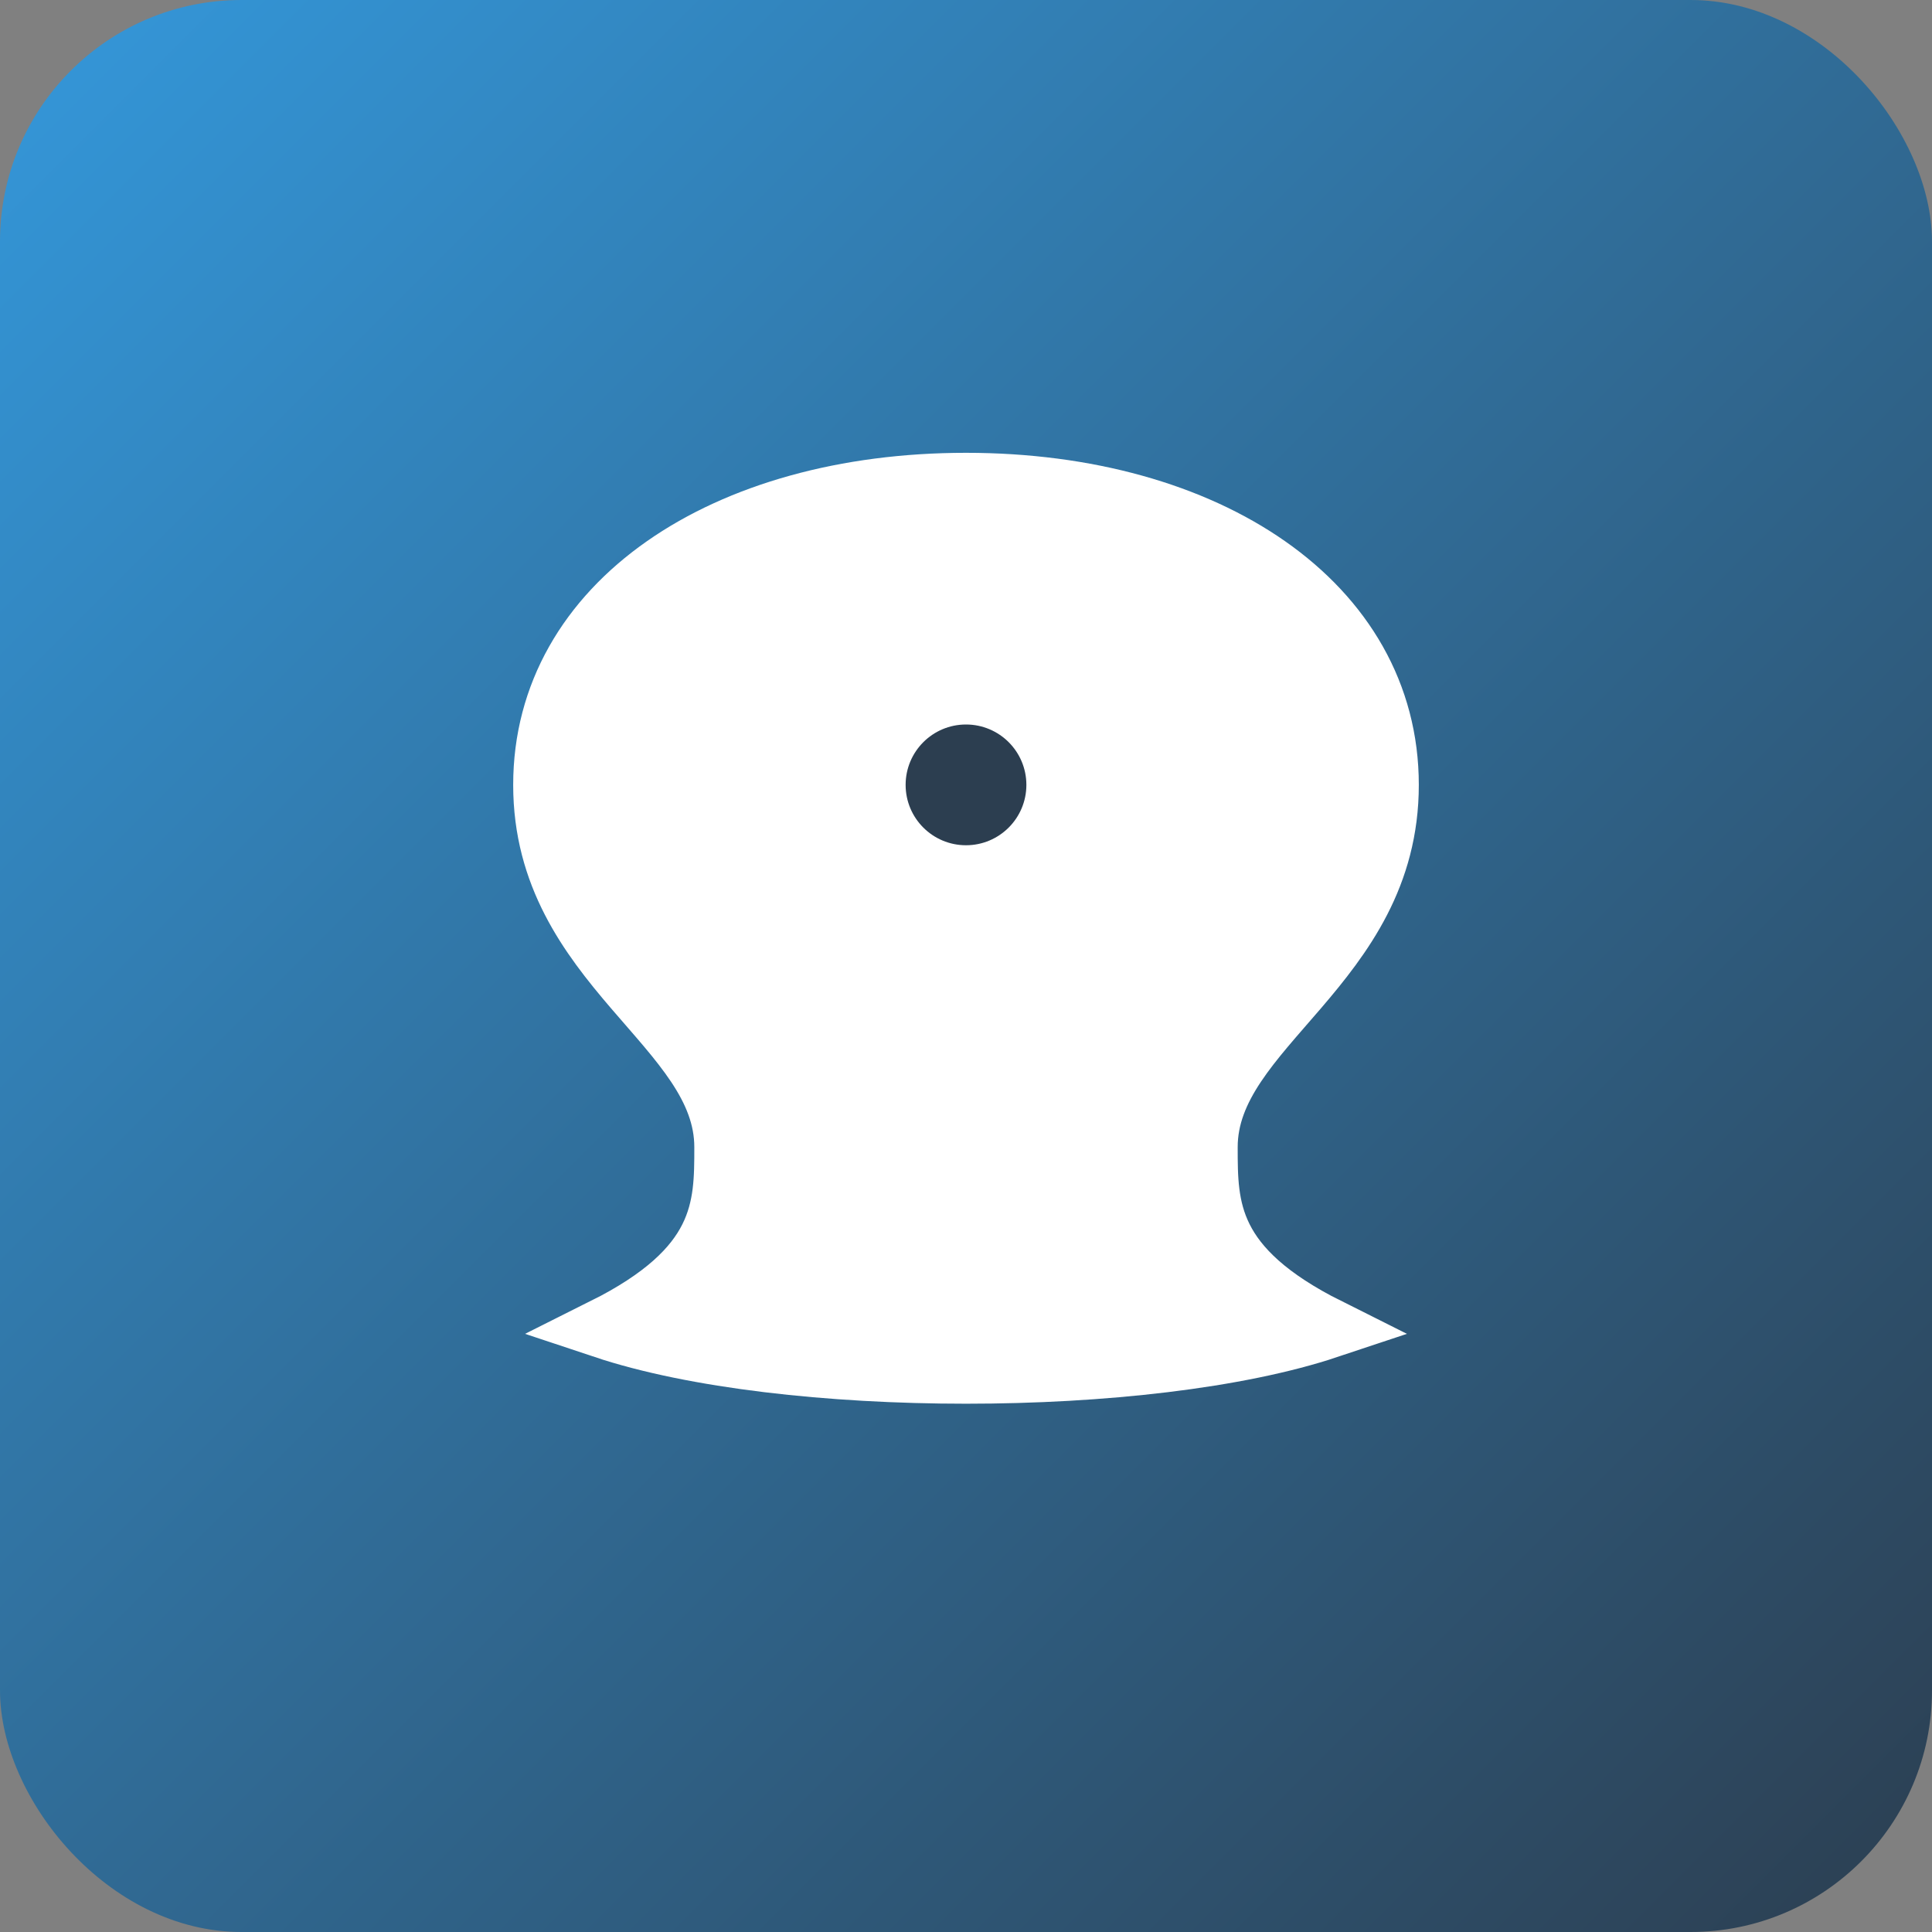
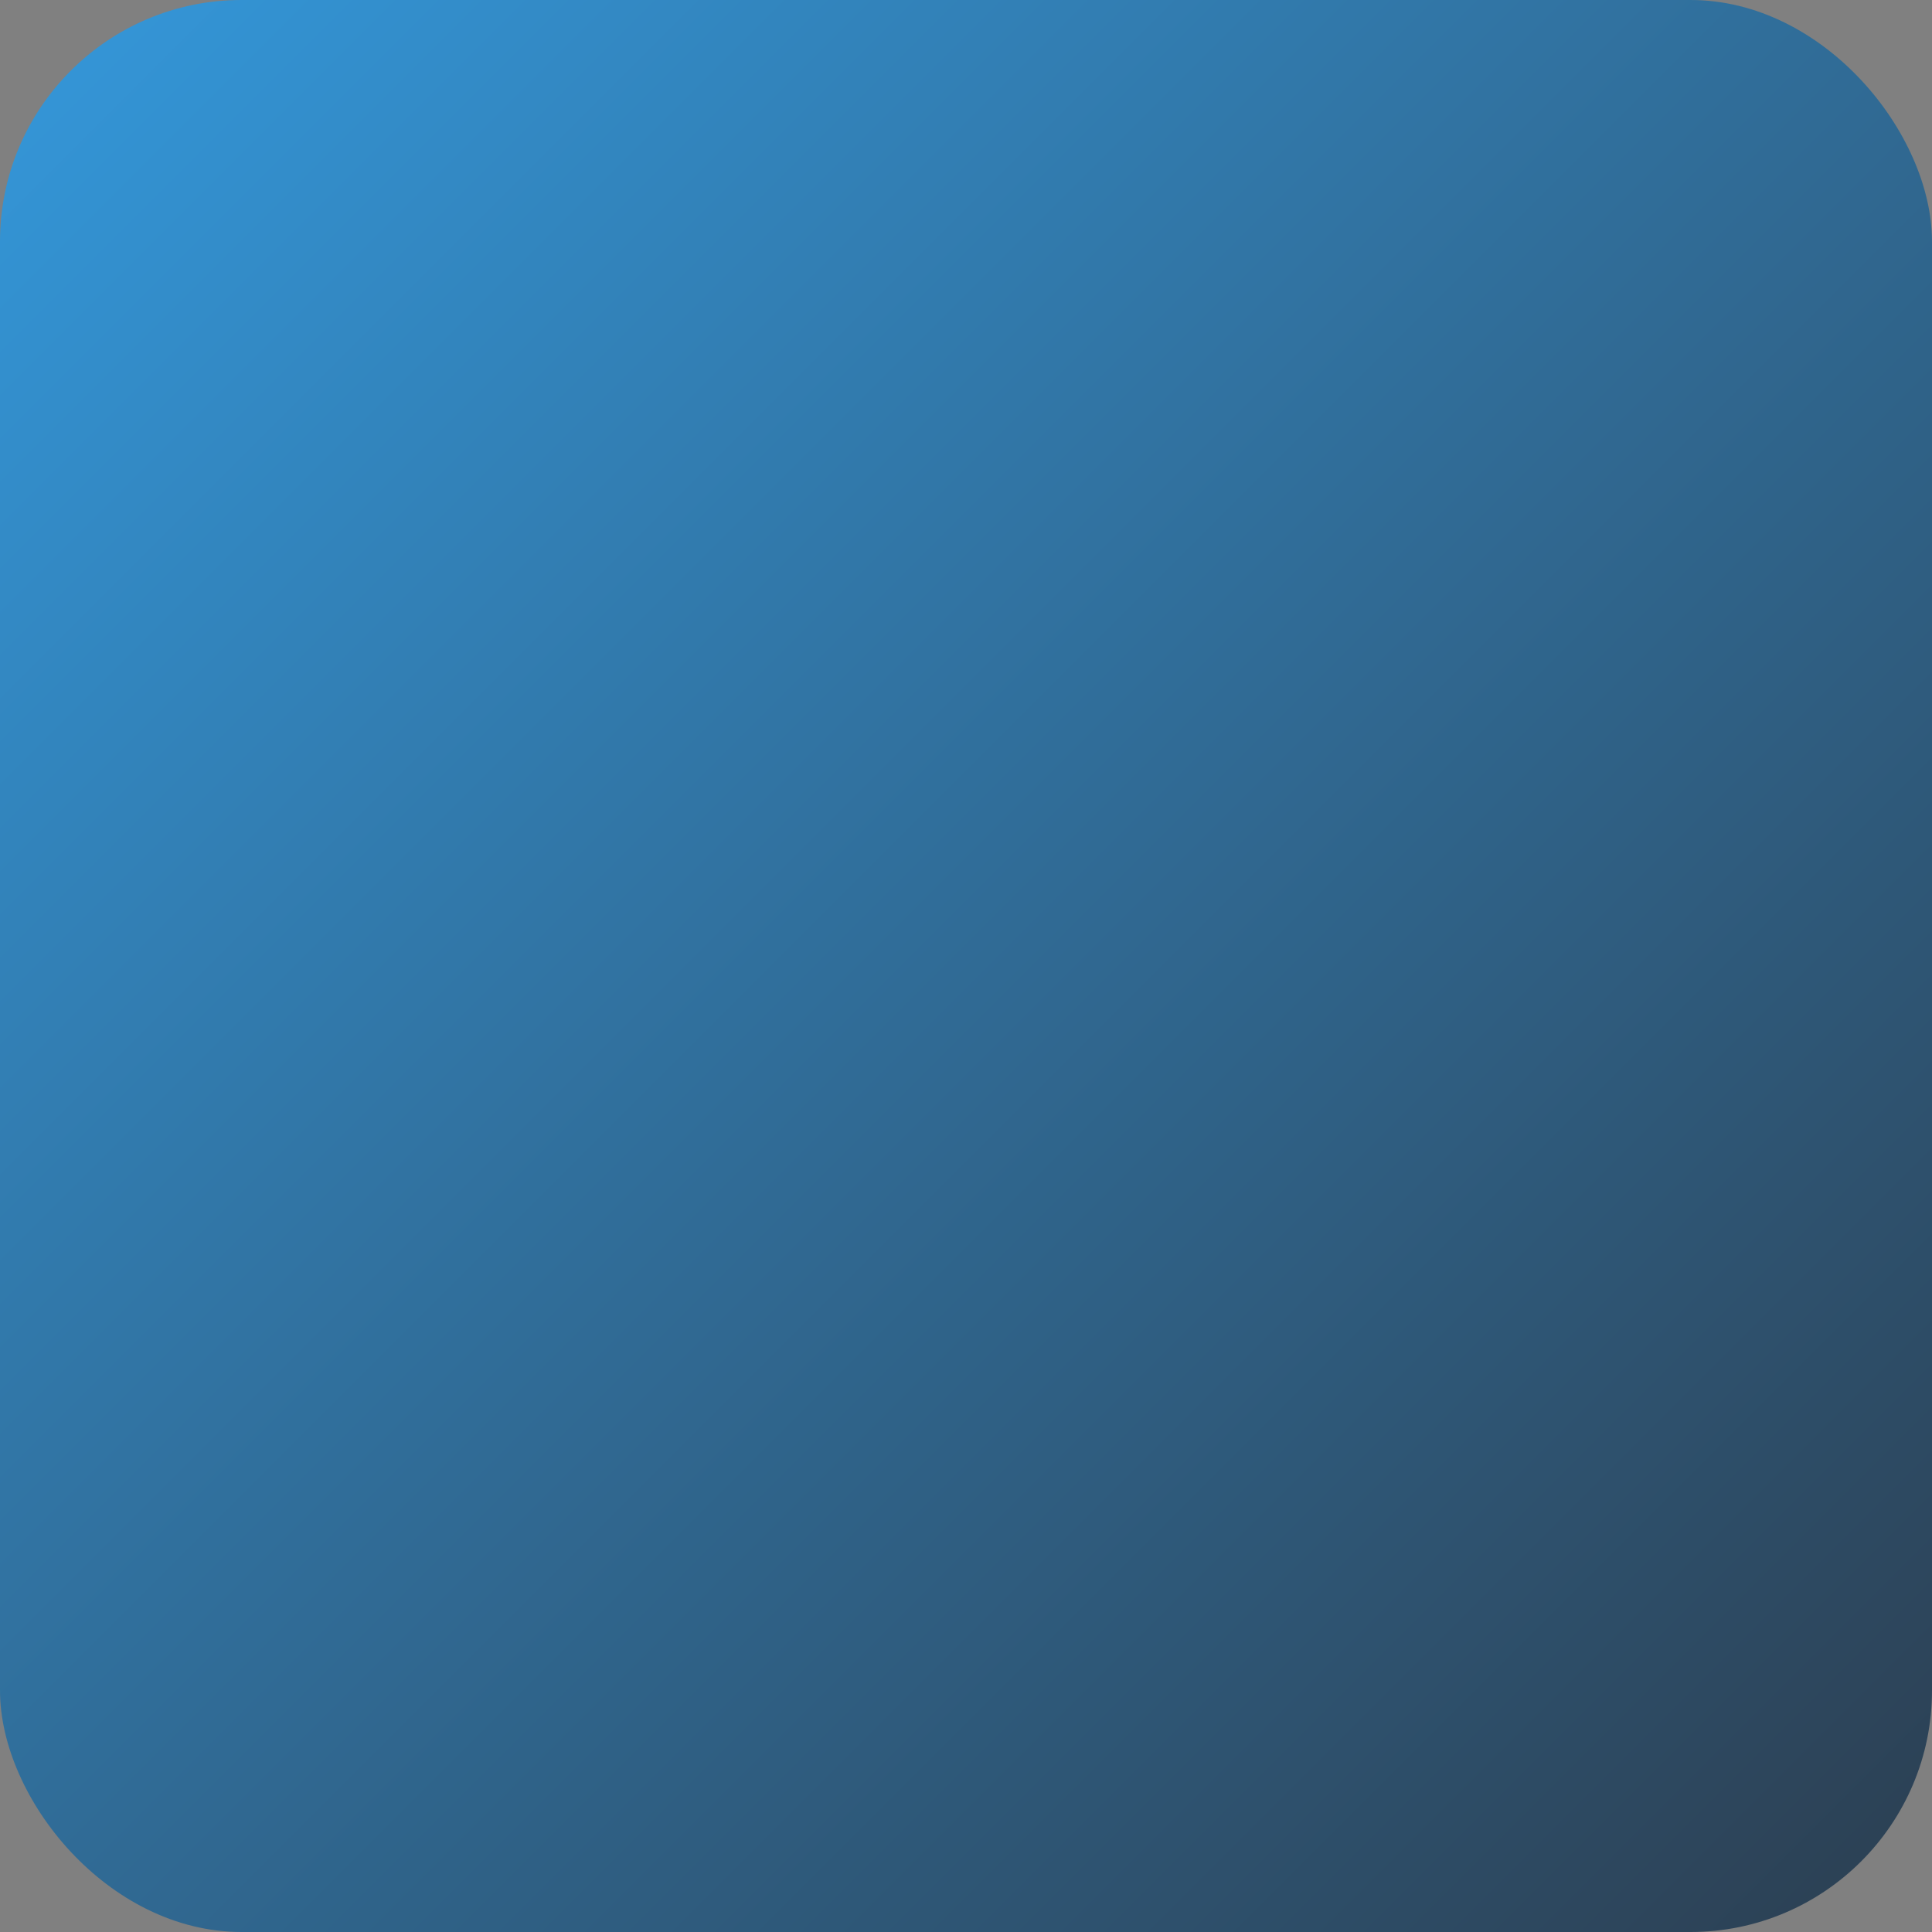
<svg xmlns="http://www.w3.org/2000/svg" width="32" height="32" viewBox="0 0 32 32">
  <rect x="0" y="0" width="32" height="32" fill="#808080" stroke="none" />
  <defs>
    <linearGradient id="gradient" x1="0%" y1="0%" x2="100%" y2="100%">
      <stop offset="0%" stop-color="#3498db" />
      <stop offset="100%" stop-color="#2c3e50" />
    </linearGradient>
  </defs>
  <rect width="32" height="32" rx="4" fill="url(#gradient)" />
-   <path d="M16,8 C12,8 9,10 9,13 C9,16 12,17 12,19 C12,20 12,21 10,22 C13,23 19,23 22,22 C20,21 20,20 20,19 C20,17 23,16 23,13 C23,10 20,8 16,8 Z" fill="#ffffff" stroke="#ffffff" stroke-width="1" />
-   <circle cx="16" cy="13" r="1" fill="#2c3e50" />
</svg>